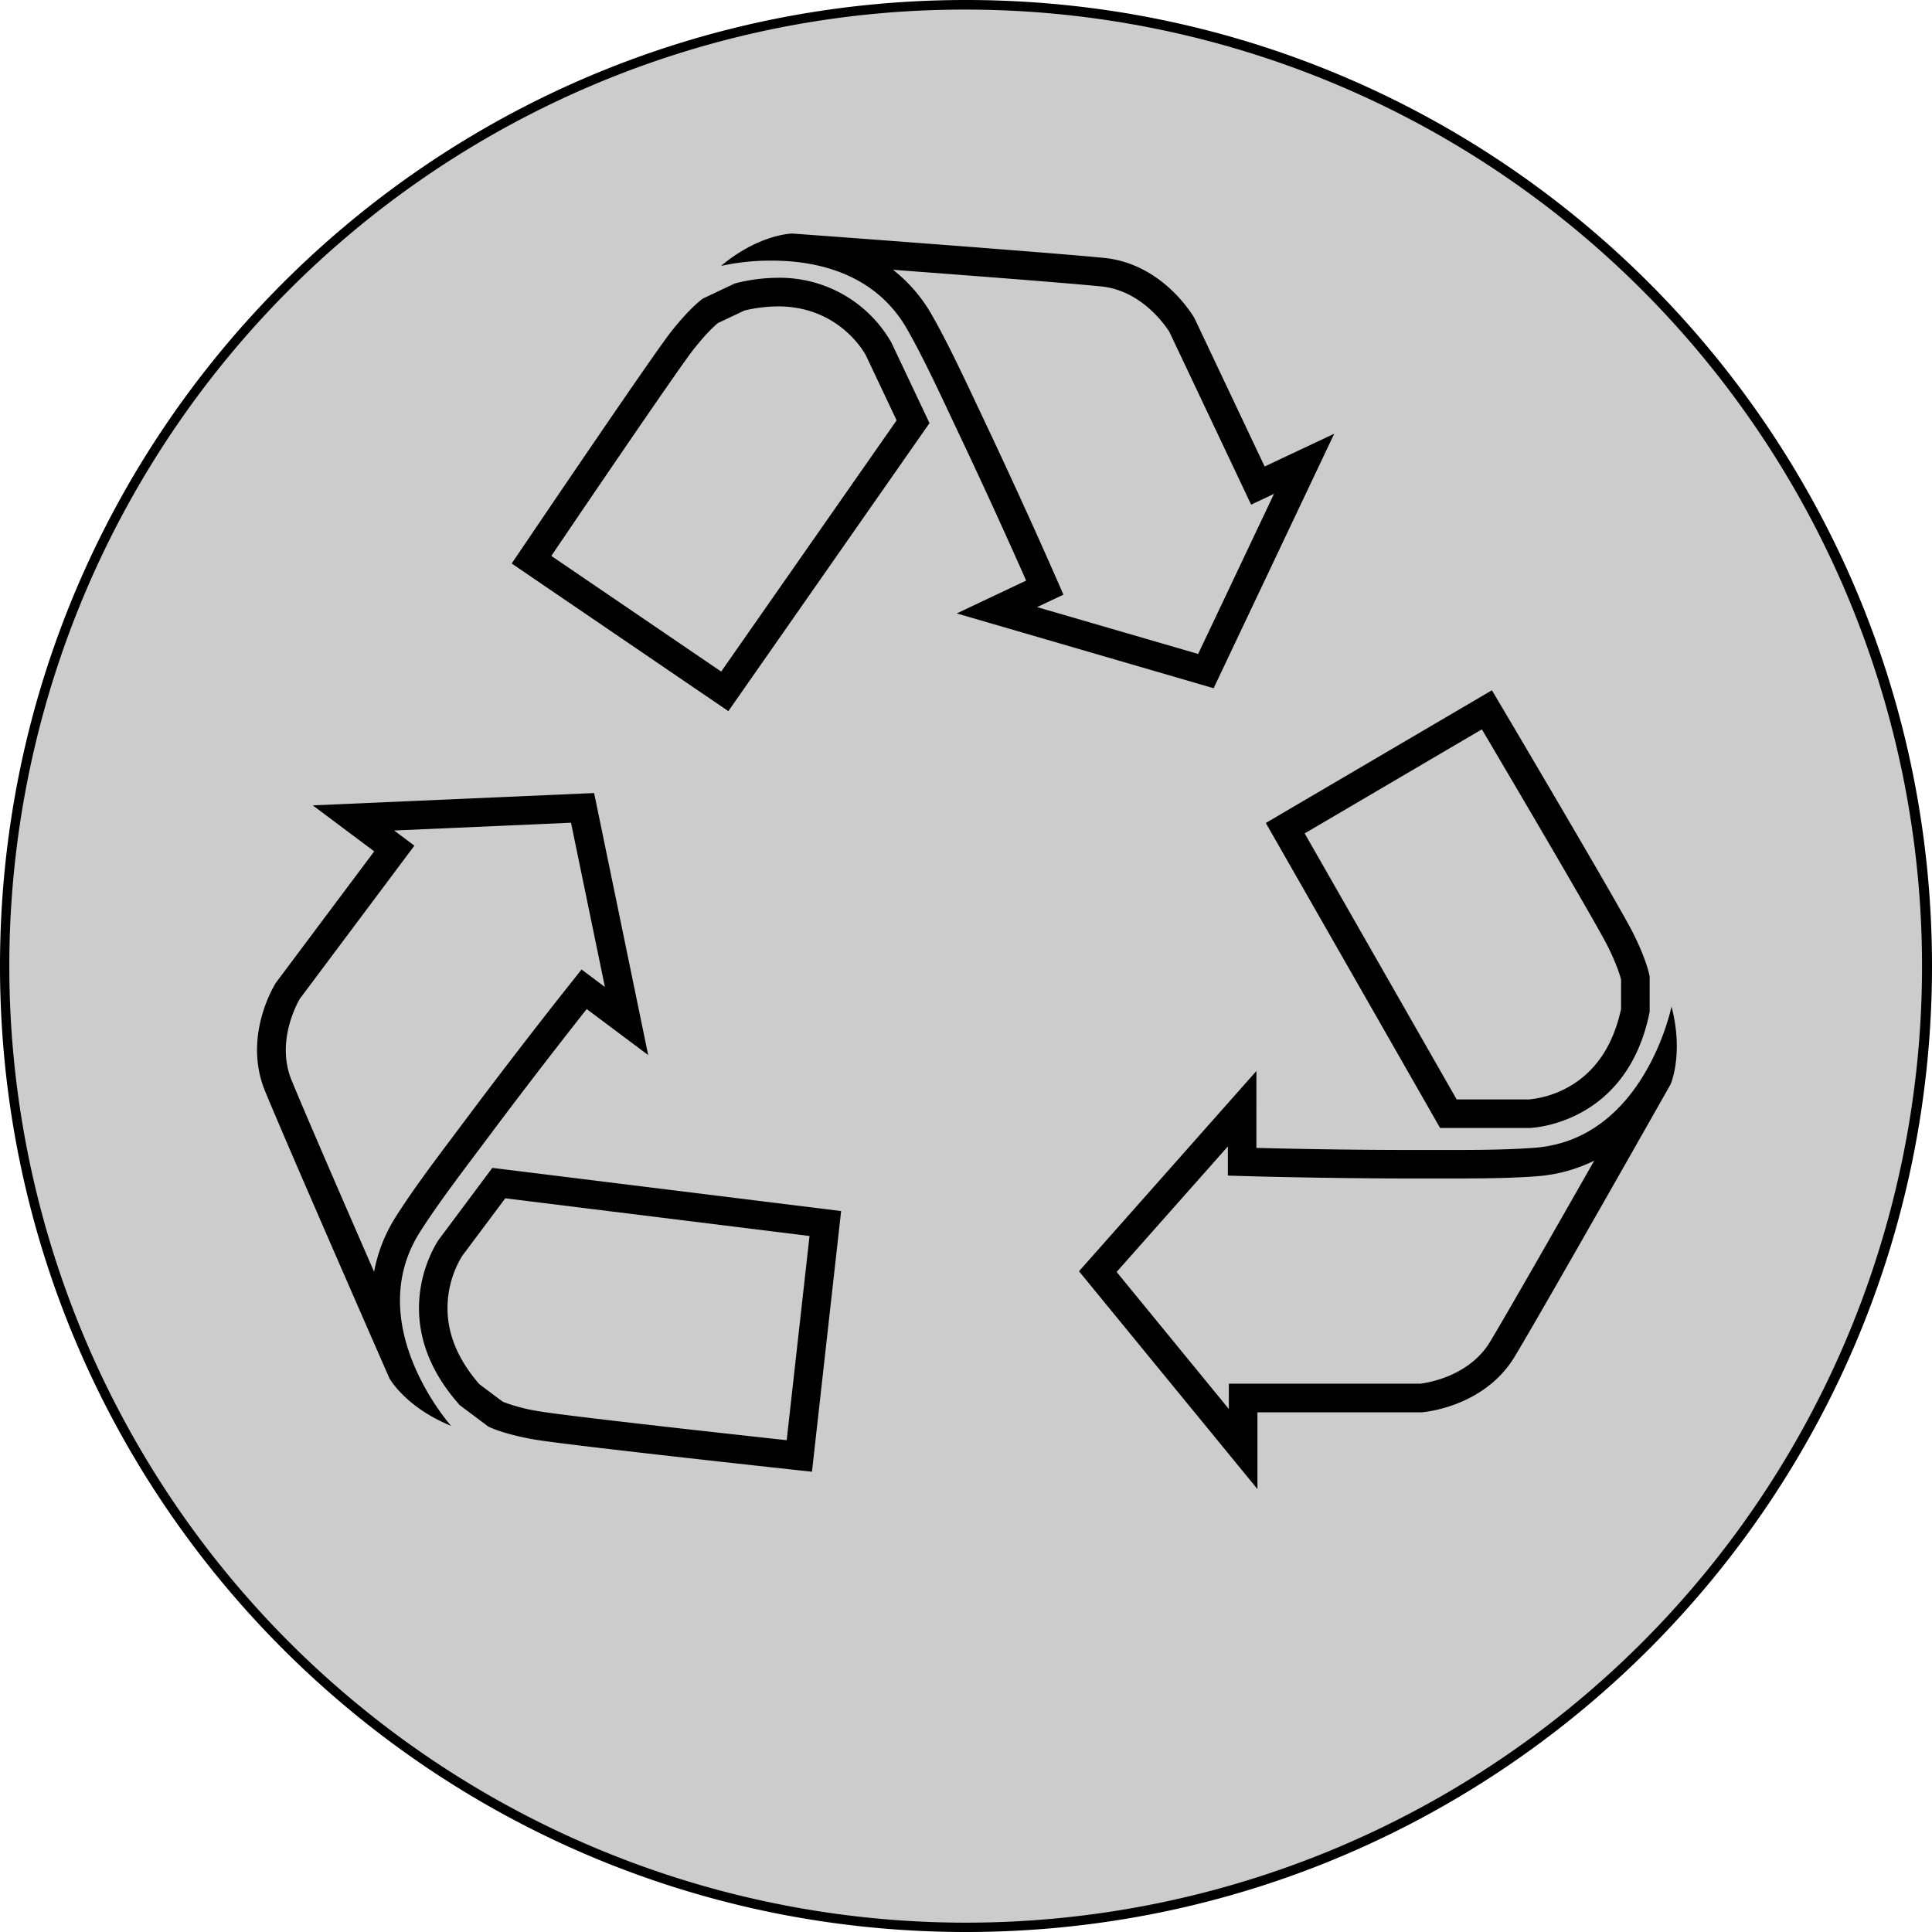
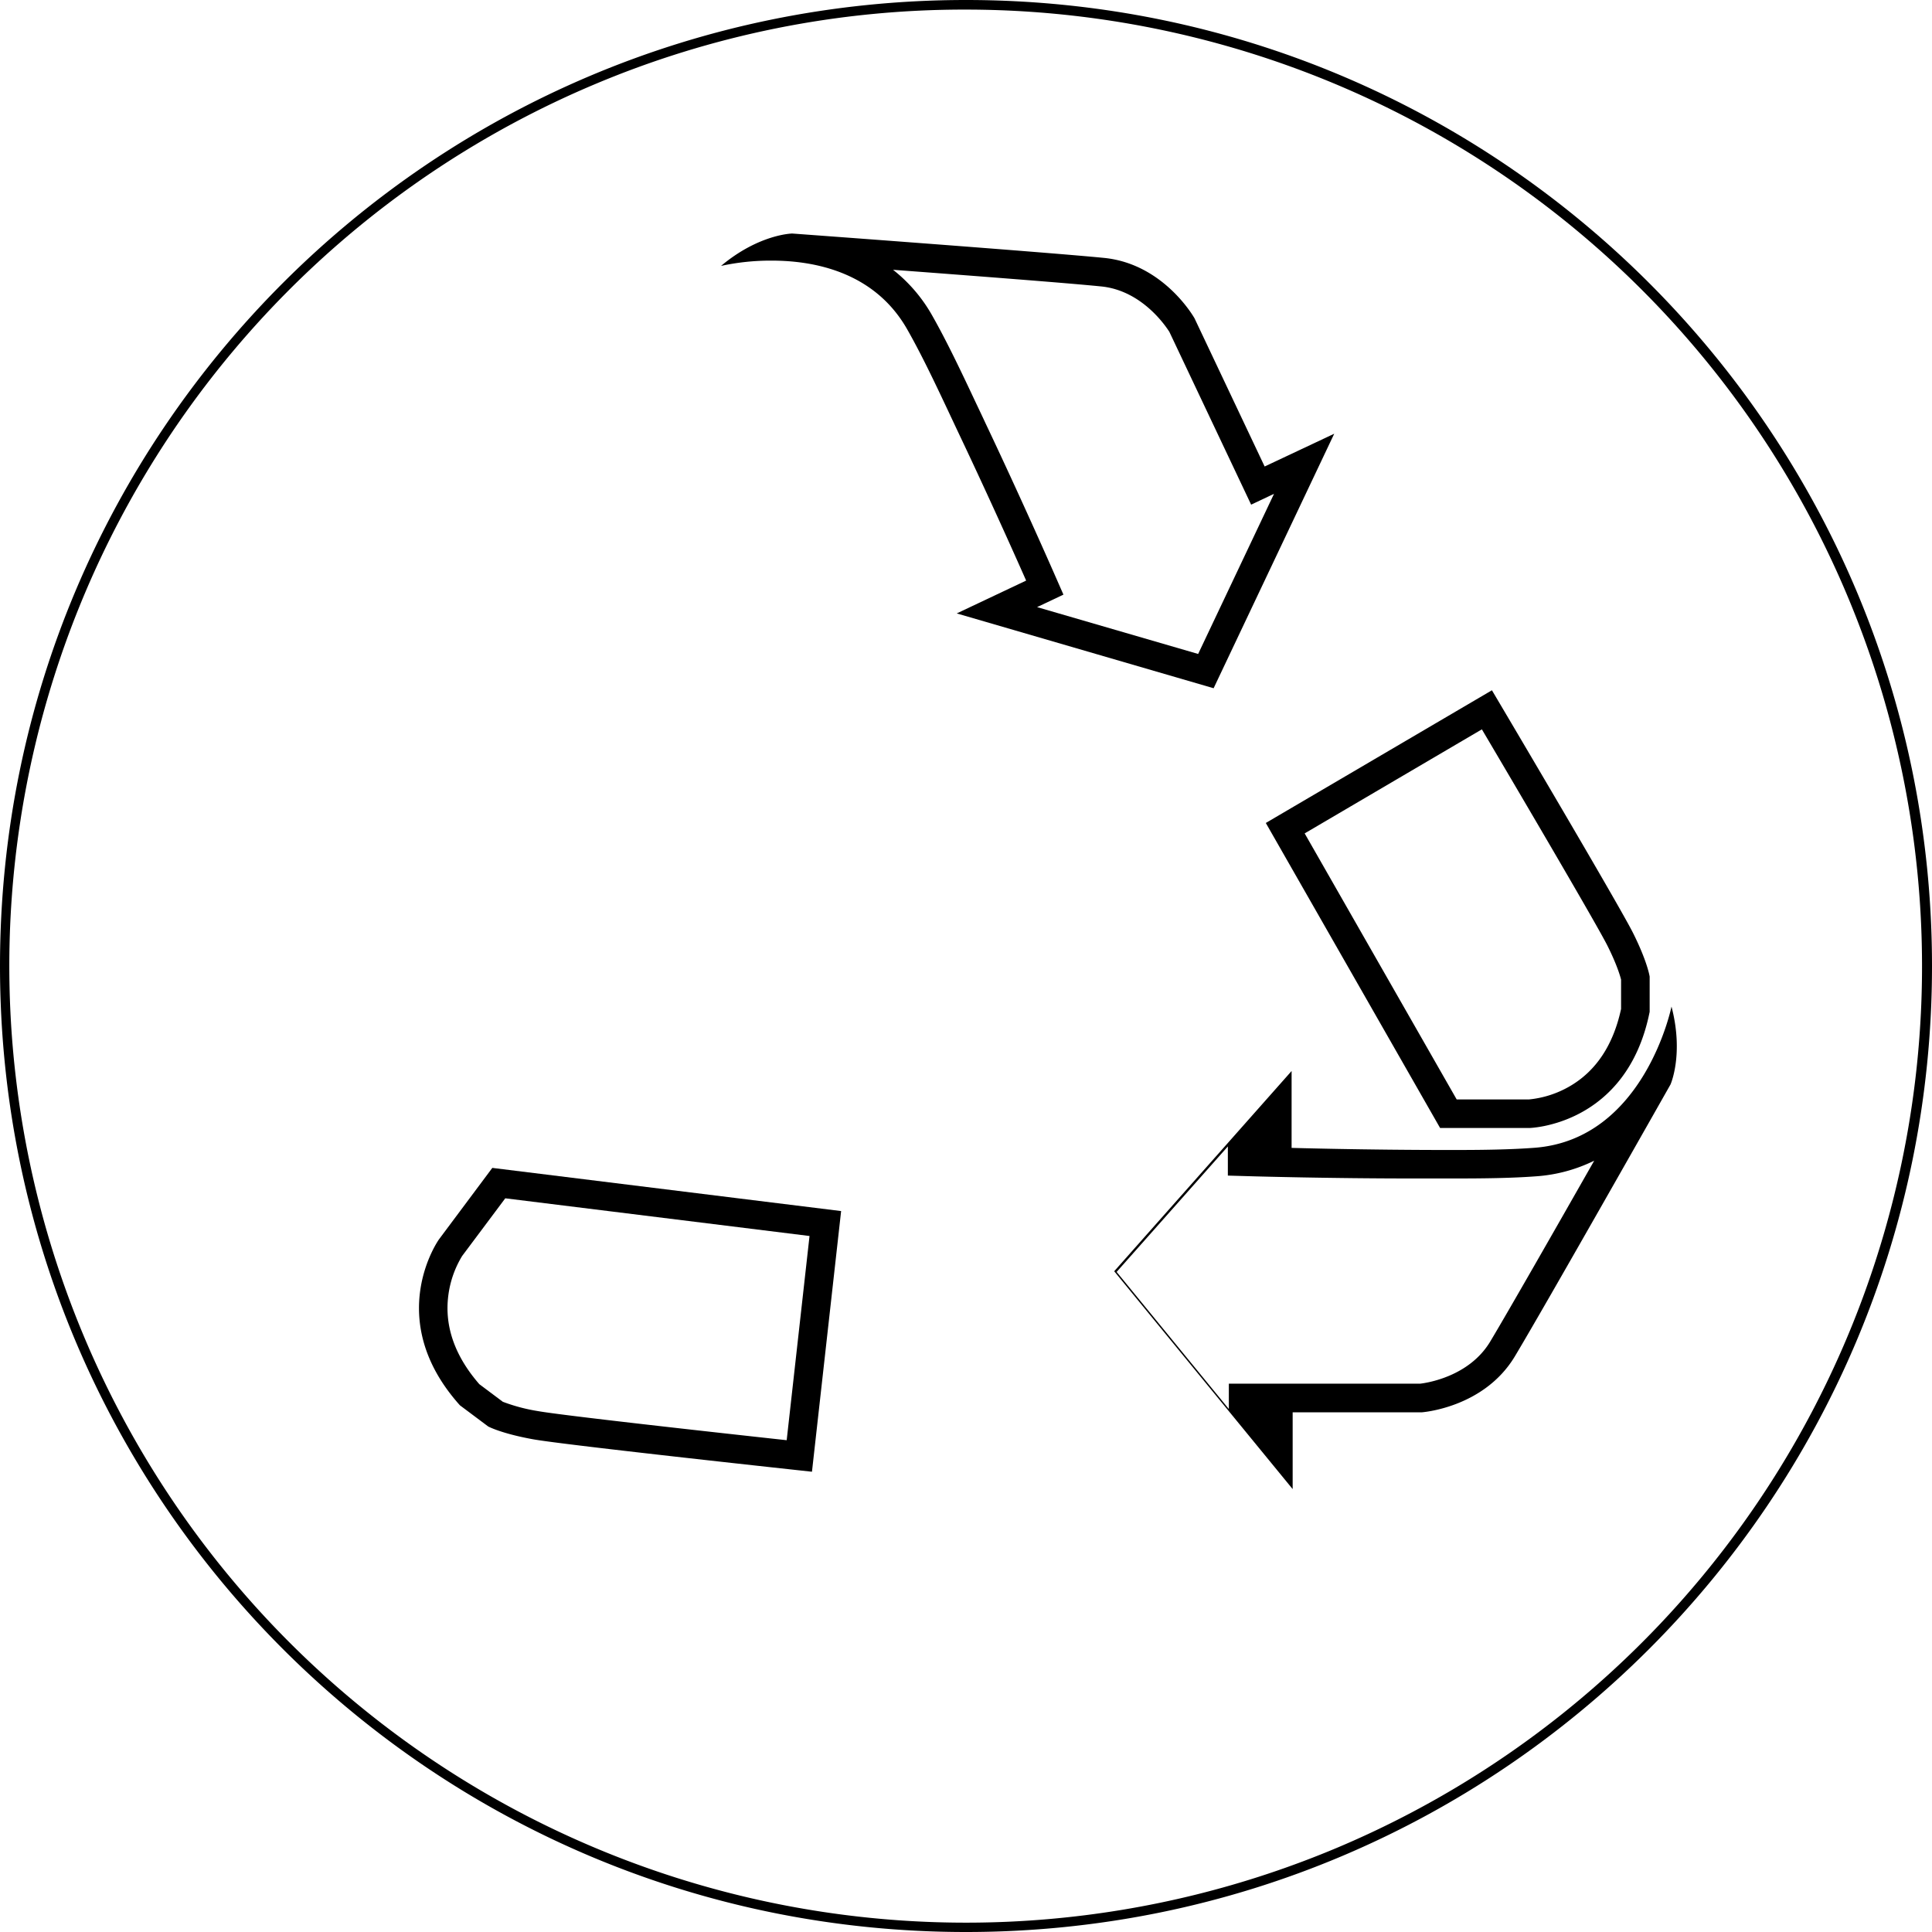
<svg xmlns="http://www.w3.org/2000/svg" id="Слой_1" data-name="Слой 1" viewBox="0 0 878 878">
  <defs>
    <style>.cls-1{fill:#ccc;}</style>
  </defs>
-   <path class="cls-1" d="M907,968.82A436.93,436.93,0,0,1,737,129.51a436.93,436.93,0,0,1,340.06,805A434,434,0,0,1,907,968.82Z" transform="translate(-468 -93)" />
  <path d="M907,97.36a434.76,434.76,0,0,1,169.18,835.13,434.76,434.76,0,0,1-338.36-801A432,432,0,0,1,907,97.36M907,93C664.55,93,468,289.55,468,532S664.55,971,907,971s439-196.55,439-439S1149.45,93,907,93Z" transform="translate(-468 -93)" />
-   <path d="M1026,614v13.25l12.64.36c.33,0,34.06.95,70.92.95h3.69l7.94,0h8c12.39,0,25.46-.12,37.12-1a70.93,70.93,0,0,0,26.18-7.08c-17.32,30.44-39.27,68.87-47.26,82.19-9.64,16.07-29.1,18.84-31.9,19.15h-86.88v11.51l-51-62.3L1026,614m201.6-63.51s-12.26,60.35-62.24,64.12c-11.12.84-23.54,1-36.14,1l-16,0h-3.69c-37.1,0-70.56-.95-70.56-.95V579.72l-80.62,91,81.1,99V734.84H1114s28.29-1.88,42.44-25.46,70.72-123.53,70.72-123.53,6.13-13.67.47-35.36Z" transform="translate(-468 -93)" />
+   <path d="M1026,614v13.25l12.64.36c.33,0,34.06.95,70.92.95h3.69l7.94,0h8c12.39,0,25.46-.12,37.12-1a70.93,70.93,0,0,0,26.18-7.08c-17.32,30.44-39.27,68.87-47.26,82.19-9.64,16.07-29.1,18.84-31.9,19.15h-86.88v11.51l-51-62.3L1026,614m201.6-63.51s-12.26,60.35-62.24,64.12c-11.12.84-23.54,1-36.14,1h-3.69c-37.1,0-70.56-.95-70.56-.95V579.72l-80.62,91,81.1,99V734.84H1114s28.29-1.88,42.44-25.46,70.72-123.53,70.72-123.53,6.13-13.67.47-35.36Z" transform="translate(-468 -93)" />
  <path d="M1141.44,424.45c18.79,31.82,52.46,89.12,57.09,98.38,4.19,8.38,5.71,13.53,6.17,15.34v13.34c-3.56,16.5-11.47,28.36-23.54,35.27a45.63,45.63,0,0,1-18.43,5.87H1130l-69.09-120.91,80.53-47.29m4.59-17.77L1043.25,467l79.21,138.62H1163s44.32-.94,54.69-52.8v-16s-.94-6.61-7.54-19.81S1146,406.68,1146,406.68Z" transform="translate(-468 -93)" />
-   <path d="M727.49,466.87l15.41,74.66-.5-.37-10.12-7.57-7.85,9.9c-.22.27-21.95,27.7-44.48,57.87q-2.85,3.82-5.74,7.66C665,621.27,655.48,633.94,648,645.76a70.65,70.65,0,0,0-10,25.2c-14-32.1-31.63-72.7-37.51-87.08-7.08-17.34,2.36-34.58,3.78-37l44.26-59.16,7.79-10.41-9.21-6.89,80.44-3.54M738,453.4,610.13,459l27.93,20.9-44.63,59.65s-15.43,23.78-5,49.23S645,719.43,645,719.43s7.27,13.1,28,21.56c0,0-41-46-14.06-88.25,8.78-13.79,20.46-28.89,31.44-43.6,22.68-30.37,44.25-57.57,44.25-57.57l27.94,20.9L738,453.4Z" transform="translate(-468 -93)" />
  <path d="M697.68,637.58,835.89,654.7l-10.38,92.8c-36.73-4-102.78-11.37-113-13.22a80.64,80.64,0,0,1-16-4.24l-10.68-8c-11.08-12.73-15.83-26.17-14.13-40a45.53,45.53,0,0,1,6.33-18.27l19.6-26.21m-5.89-13.82L667.5,656.22s-25.79,36.06,9.52,75.43l12.84,9.61s5.85,3.19,20.37,5.82S837,761.83,837,761.83l13.25-118.46L691.79,623.76Z" transform="translate(-468 -93)" />
  <path d="M873.79,215.6c34.94,2.63,79.15,6,94.63,7.57,18.64,1.84,29.47,18.25,31,20.64l31.6,66.78,5.56,11.75,10.4-4.92-34.48,72.77-73.2-21.29.56-.26,11.42-5.41-5.08-11.57c-.14-.32-14.22-32.35-30.36-66.38q-2-4.3-4.08-8.65c-6.53-13.87-13.28-28.2-20.21-40.39a70.36,70.36,0,0,0-17.71-20.64m-46-16.46s-15,.31-32.16,14.7a106,106,0,0,1,23-2.4c19.57,0,46.81,5.25,61.6,31.23,8.09,14.22,16,31.6,23.84,48.18,16.25,34.25,30.21,66,30.21,66l-31.54,14.92,116.74,34,54.81-115.66L1042.72,305l-31.86-67.33s-13.81-24.77-41.17-27.47-141.91-11.09-141.91-11.09Z" transform="translate(-468 -93)" />
-   <path d="M821.59,232.24c27.22,0,38.85,20.29,39.88,22.19l14,29.6L795.74,398.2l-77.19-52.56c20.72-30.6,58.11-85.54,64.5-93.68,5.78-7.38,9.78-11,11.23-12.15l12.06-5.7a67.41,67.41,0,0,1,15.25-1.87m0-13A80.46,80.46,0,0,0,802,221.79l-14.49,6.85s-5.56,3.68-14.67,15.29-72.3,105.16-72.3,105.16L799,416.18l91.41-130.89-17.34-36.66a58.41,58.41,0,0,0-51.52-29.39Z" transform="translate(-468 -93)" />
</svg>